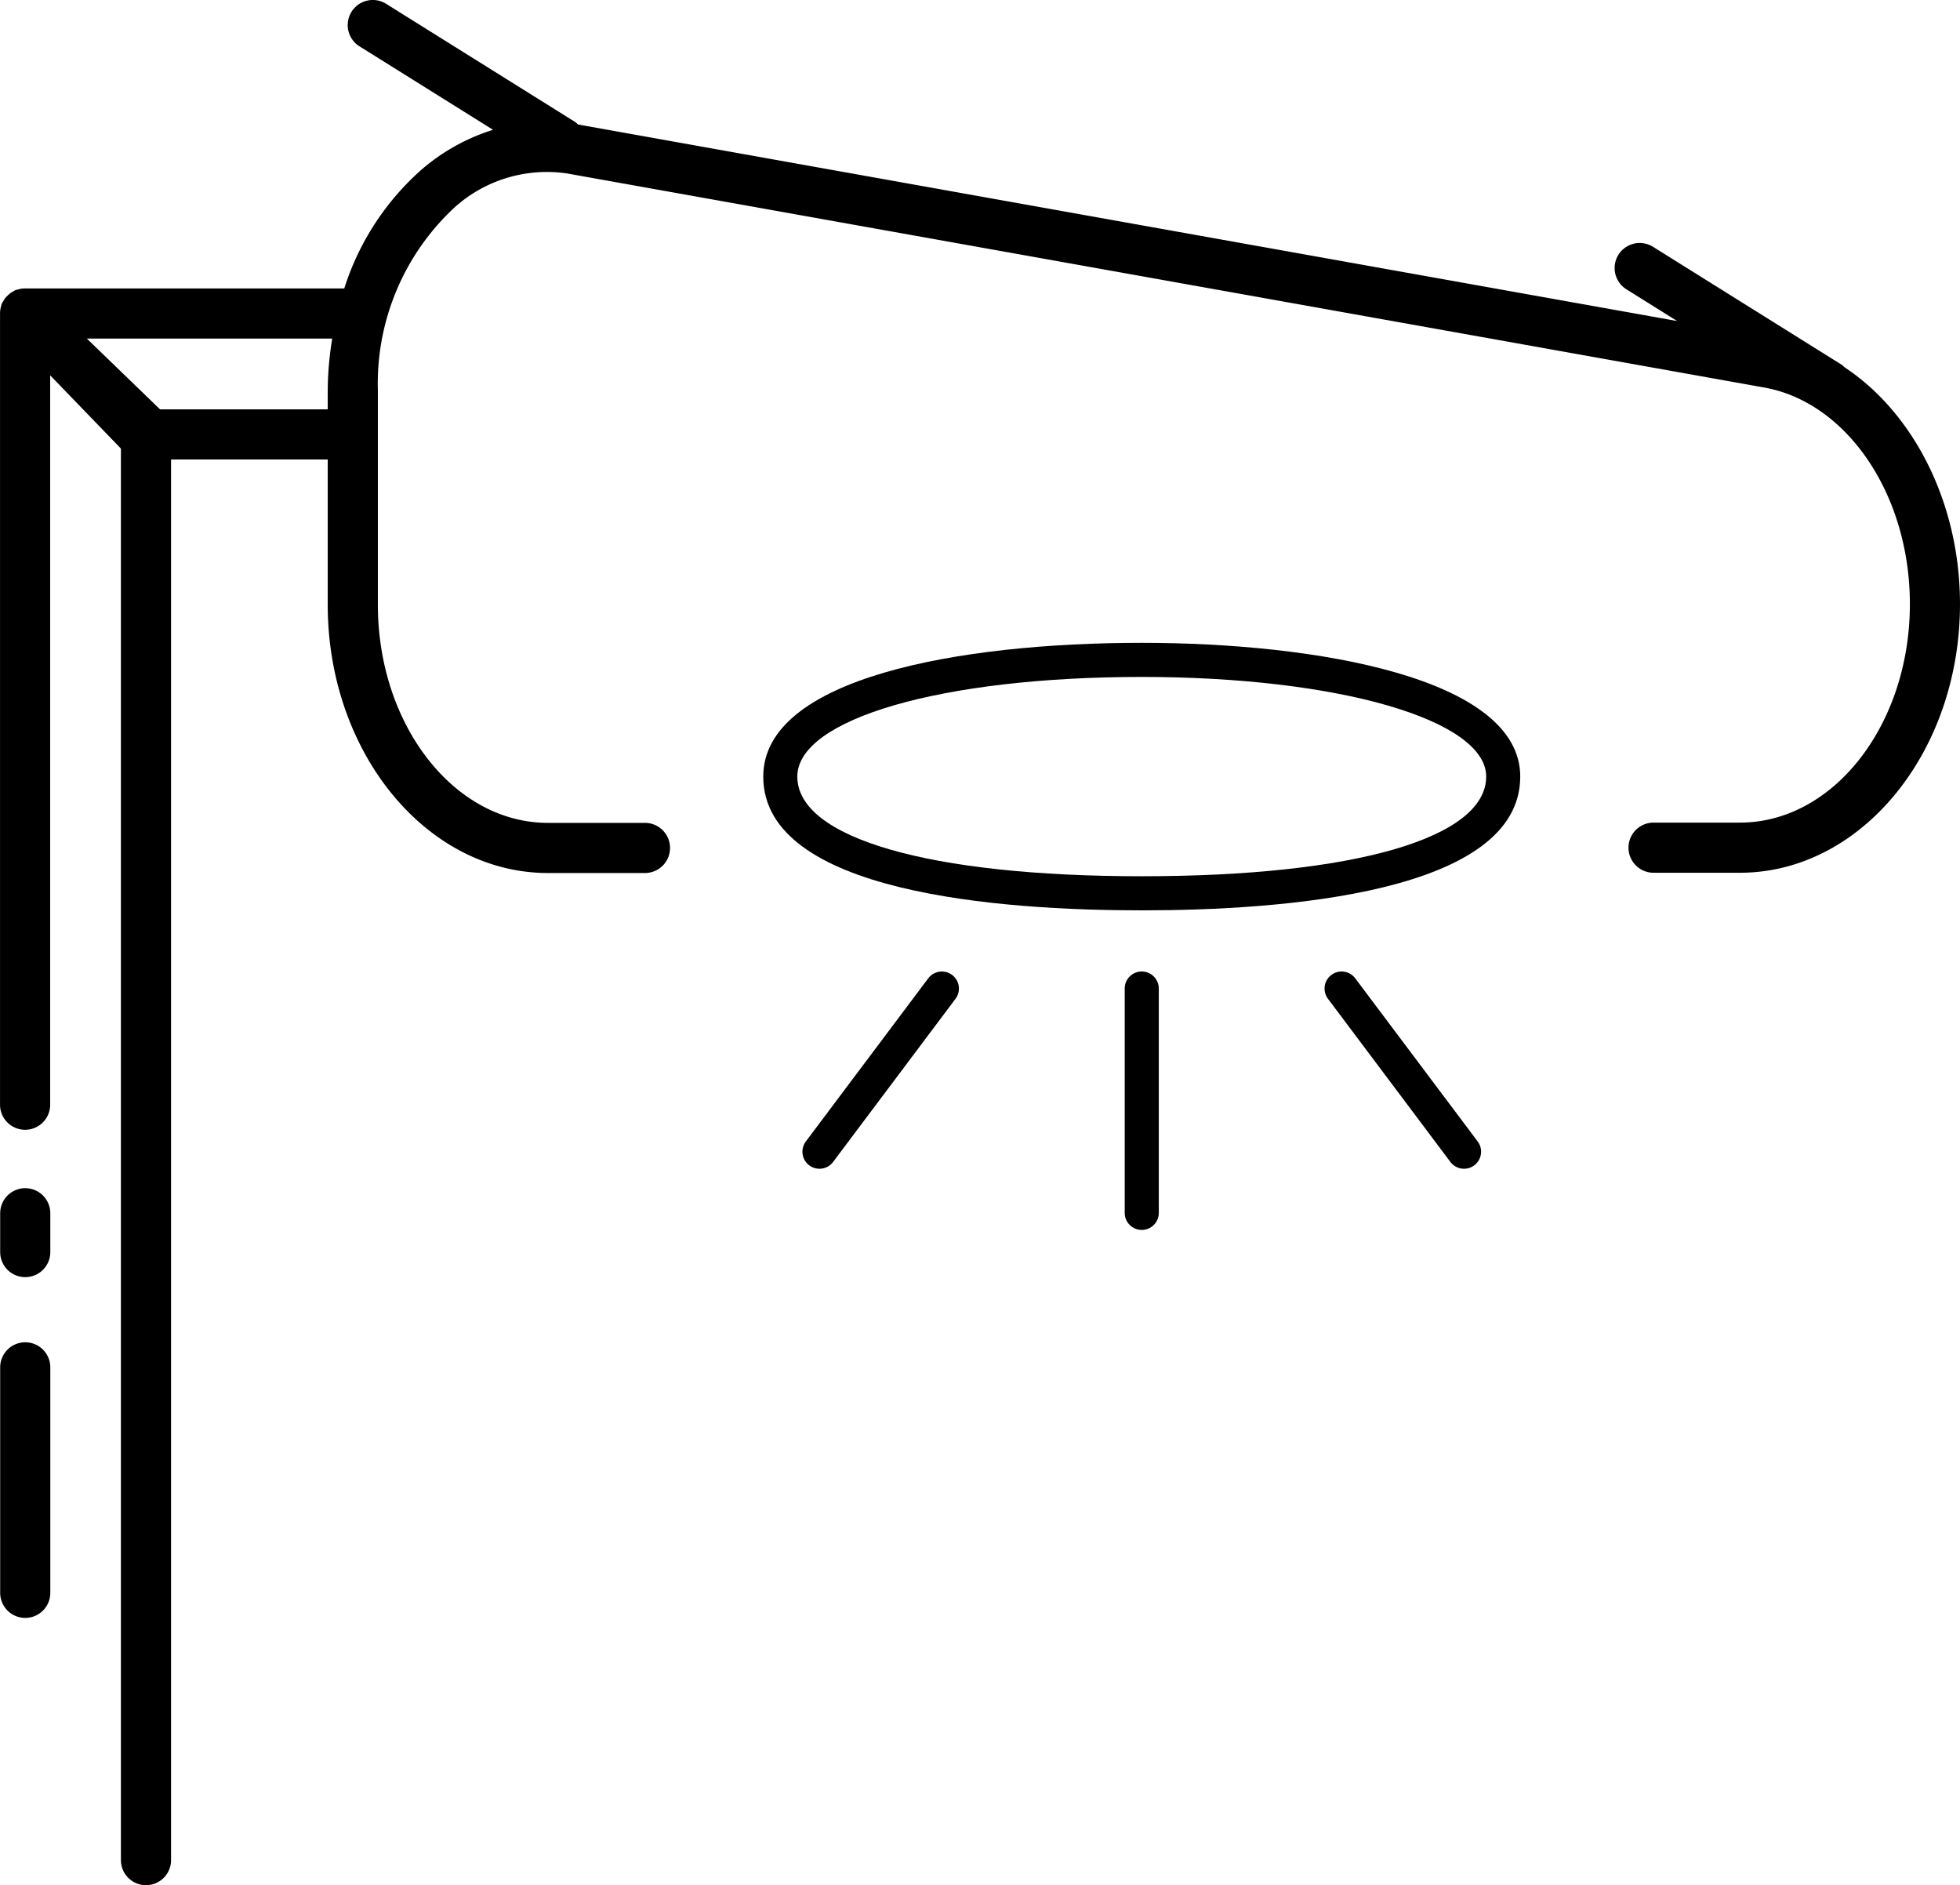
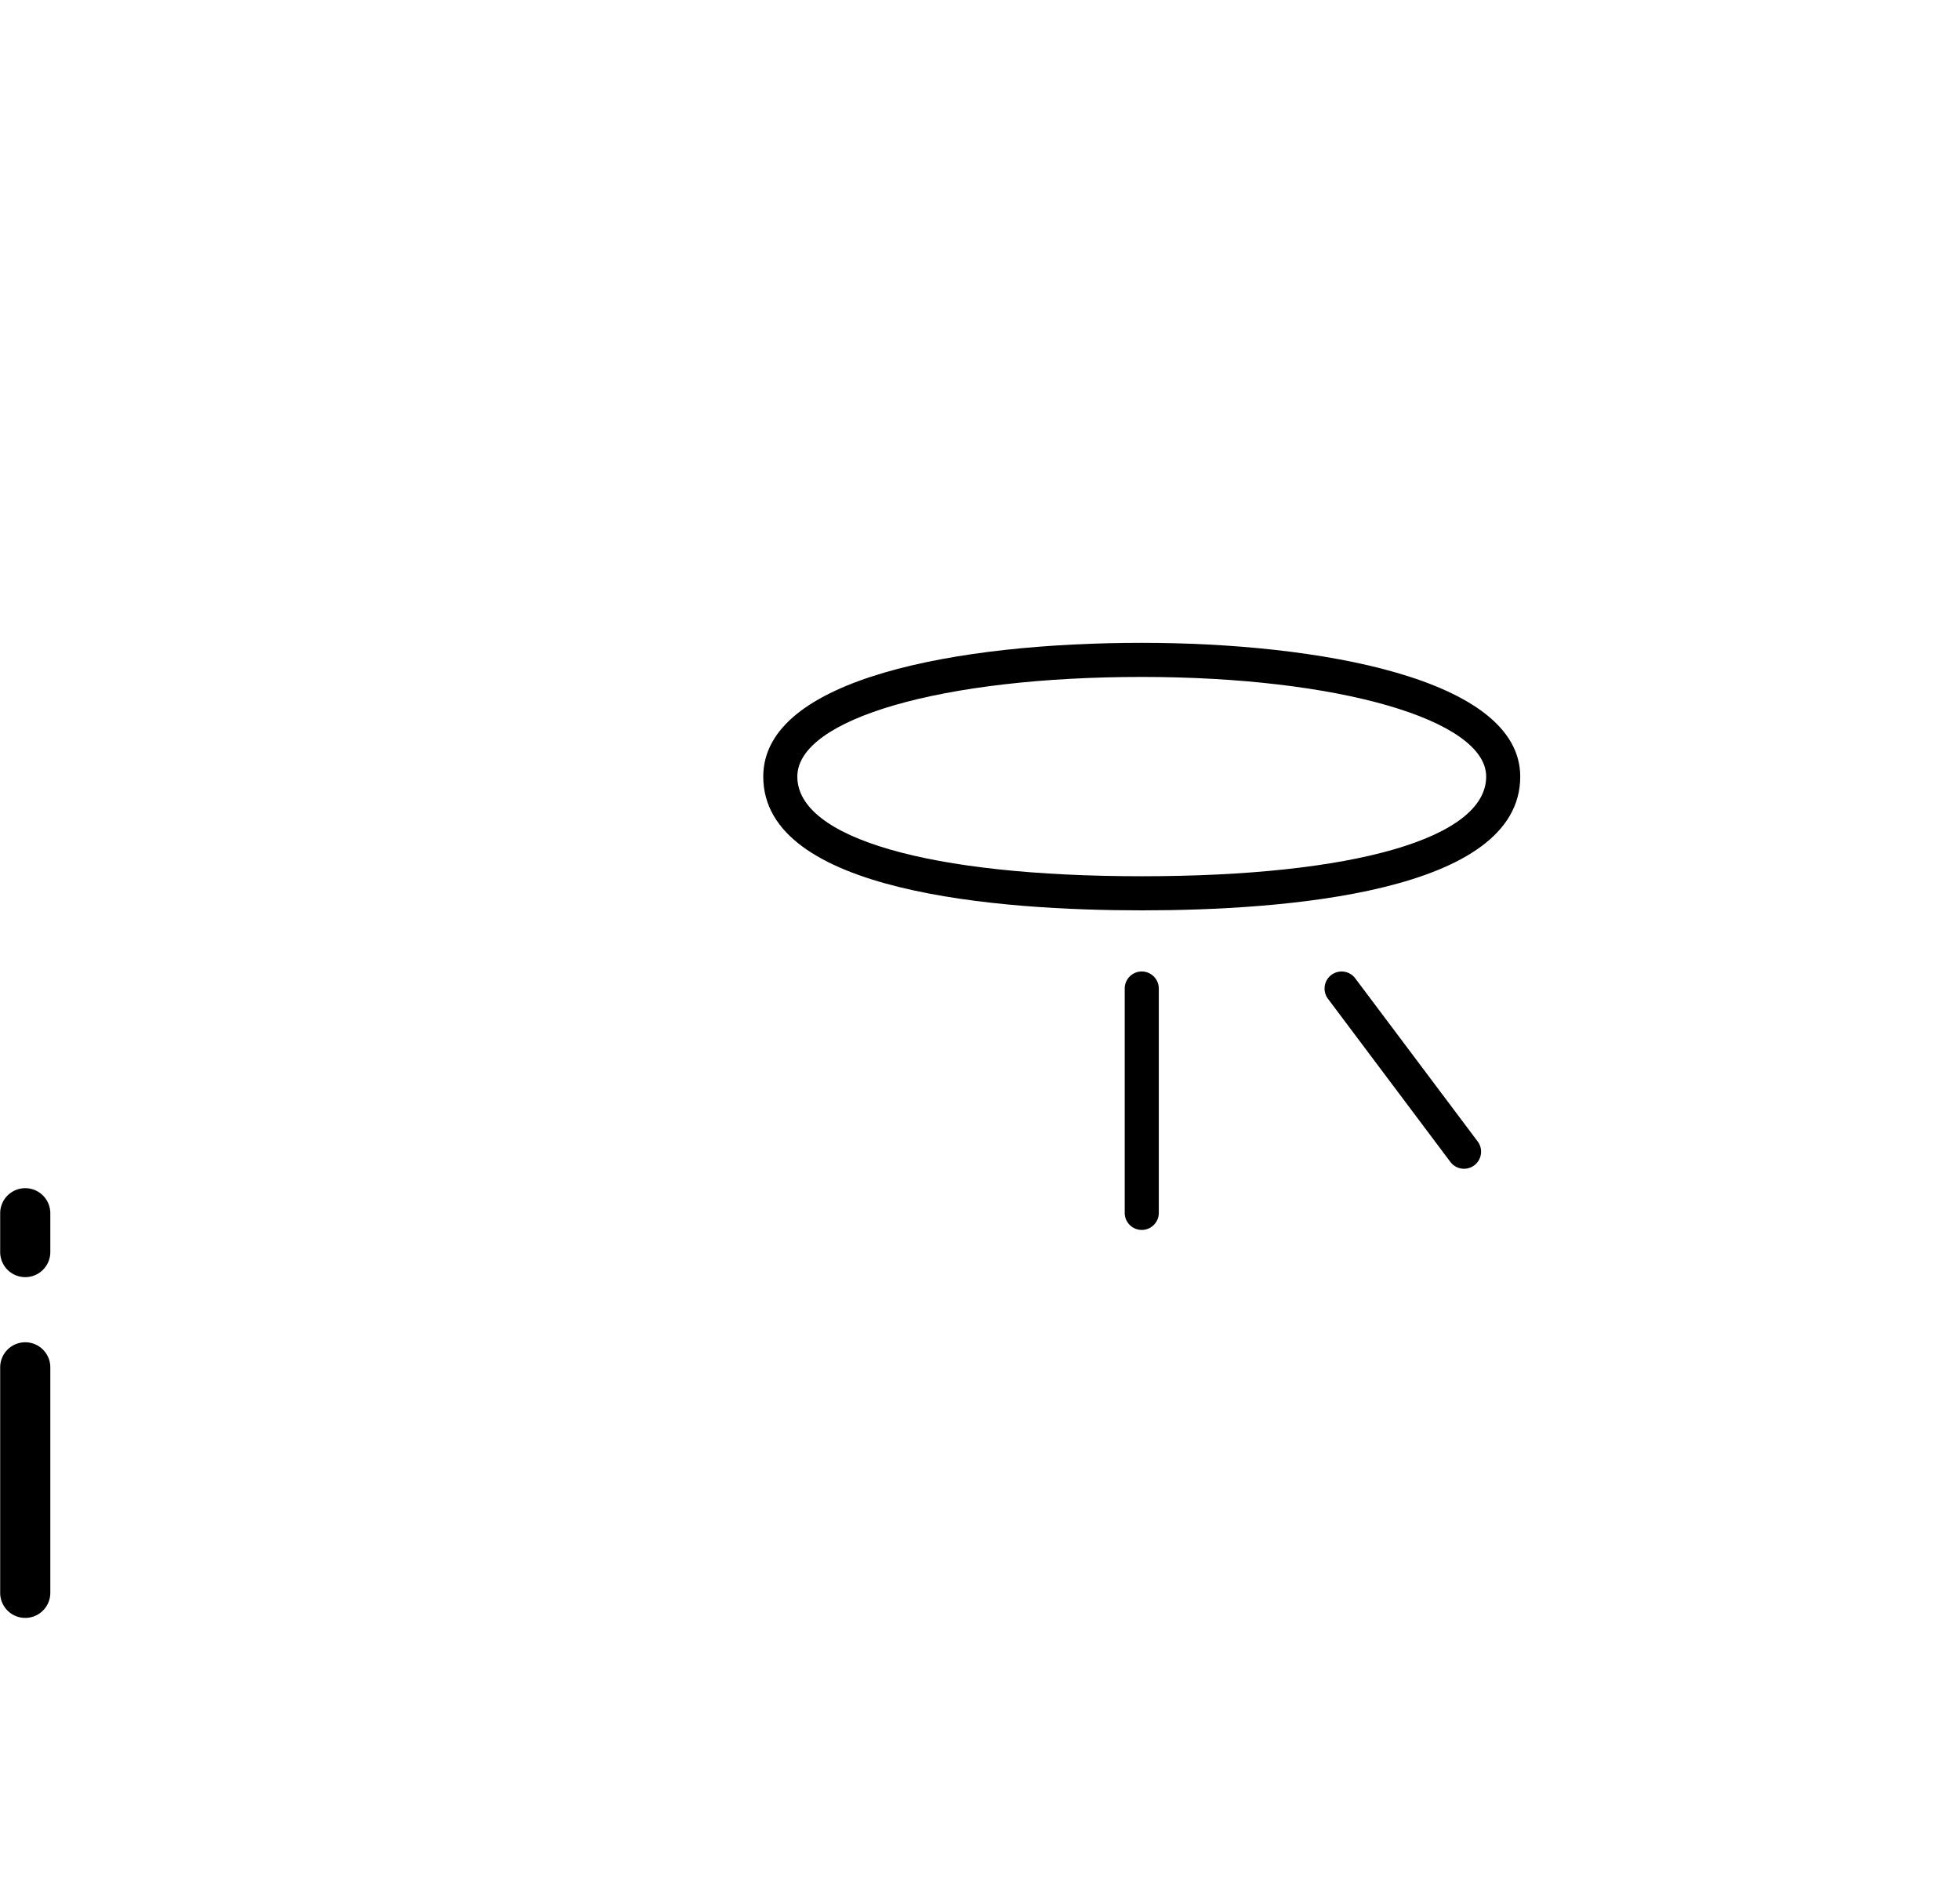
<svg xmlns="http://www.w3.org/2000/svg" id="rampes" width="111.1" height="106.841" viewBox="0 0 111.1 106.841">
  <path id="Tracé_108" data-name="Tracé 108" d="M1.653,61.171A1.421,1.421,0,0,0,.232,62.592v2.2a1.421,1.421,0,0,0,2.842,0v-2.2A1.421,1.421,0,0,0,1.653,61.171Z" transform="translate(-0.222 6.17)" fill="#000" />
  <path id="Tracé_109" data-name="Tracé 109" d="M1.653,68.855A1.421,1.421,0,0,0,.232,70.276V83.055a1.421,1.421,0,1,0,2.842,0V70.276A1.421,1.421,0,0,0,1.653,68.855Z" transform="translate(-0.222 7.22)" fill="#000" />
-   <path id="Tracé_110" data-name="Tracé 110" d="M104.769,22.736a1.522,1.522,0,0,0-.124-.118L93.908,15.907a1.421,1.421,0,0,0-1.506,2.41l2.889,1.806L32.982,8.983a1.215,1.215,0,0,0-.136-.128L22.109,2.144A1.421,1.421,0,0,0,20.6,4.554l7.57,4.731a11.416,11.416,0,0,0-4.032,2.238,15.057,15.057,0,0,0-4.4,6.752H1.66a1.353,1.353,0,0,0-.414.058l-.049.011c-.028.009-.058.009-.086.02a1.406,1.406,0,0,0-.183.108,1.229,1.229,0,0,0-.124.074,1.381,1.381,0,0,0-.159.145,1.4,1.4,0,0,0-.152.166,1.11,1.11,0,0,0-.069.118,1.481,1.481,0,0,0-.111.188c-.011.028-.011.059-.02.088s-.007.031-.01.045a1.363,1.363,0,0,0-.058.414V64.538a1.421,1.421,0,0,0,2.842,0V23.2l4.01,4.151v80a1.421,1.421,0,1,0,2.842,0V27.97H18.8V36.2c0,8.385,5.6,15.207,12.482,15.207h5.5a1.421,1.421,0,0,0,0-2.842h-5.5c-5.316,0-9.64-5.547-9.64-12.365V24.057a13.619,13.619,0,0,1,4.341-10.368,7.817,7.817,0,0,1,6.389-1.929l67.735,12.11c4.775.781,8.375,6.065,8.375,12.293,0,6.83-4.323,12.387-9.636,12.387H93.953a1.421,1.421,0,0,0,0,2.842h4.892c6.88,0,12.477-6.832,12.477-15.228C111.323,30.426,108.688,25.325,104.769,22.736ZM9.295,25.128l-4.149-4.01H19.055a18.627,18.627,0,0,0-.255,2.939v1.071Z" transform="translate(-0.223 -1.928)" fill="#000" />
  <path id="Tracé_111" data-name="Tracé 111" d="M59.739,33.98c-10.372,0-21.455,1.991-21.455,7.581,0,6.6,13.441,7.581,21.455,7.581s21.454-.986,21.454-7.581C81.193,35.966,69.636,33.98,59.739,33.98Zm0,13.229c-12.042,0-19.524-2.164-19.524-5.648,0-3.273,8.211-5.648,19.524-5.648,11.129,0,19.523,2.428,19.523,5.648C79.262,45.046,71.78,47.209,59.739,47.209Z" transform="translate(4.98 2.453)" fill="#000" />
-   <path id="Tracé_112" data-name="Tracé 112" d="M68.014,50.754a.966.966,0,0,0-1.545,1.161l6.938,9.245A.966.966,0,0,0,74.954,60Z" transform="translate(8.806 4.693)" fill="#000" />
+   <path id="Tracé_112" data-name="Tracé 112" d="M68.014,50.754a.966.966,0,0,0-1.545,1.161l6.938,9.245A.966.966,0,0,0,74.954,60" transform="translate(8.806 4.693)" fill="#000" />
  <path id="Tracé_113" data-name="Tracé 113" d="M57.275,50.367a.966.966,0,0,0-.966.966V64.048a.966.966,0,0,0,1.932,0V51.333A.968.968,0,0,0,57.275,50.367Z" transform="translate(7.444 4.693)" fill="#000" />
-   <path id="Tracé_114" data-name="Tracé 114" d="M47.37,50.753,40.431,60a.966.966,0,0,0,.193,1.353.966.966,0,0,0,1.353-.193l6.938-9.245a.966.966,0,1,0-1.546-1.159Z" transform="translate(5.247 4.693)" fill="#000" />
</svg>